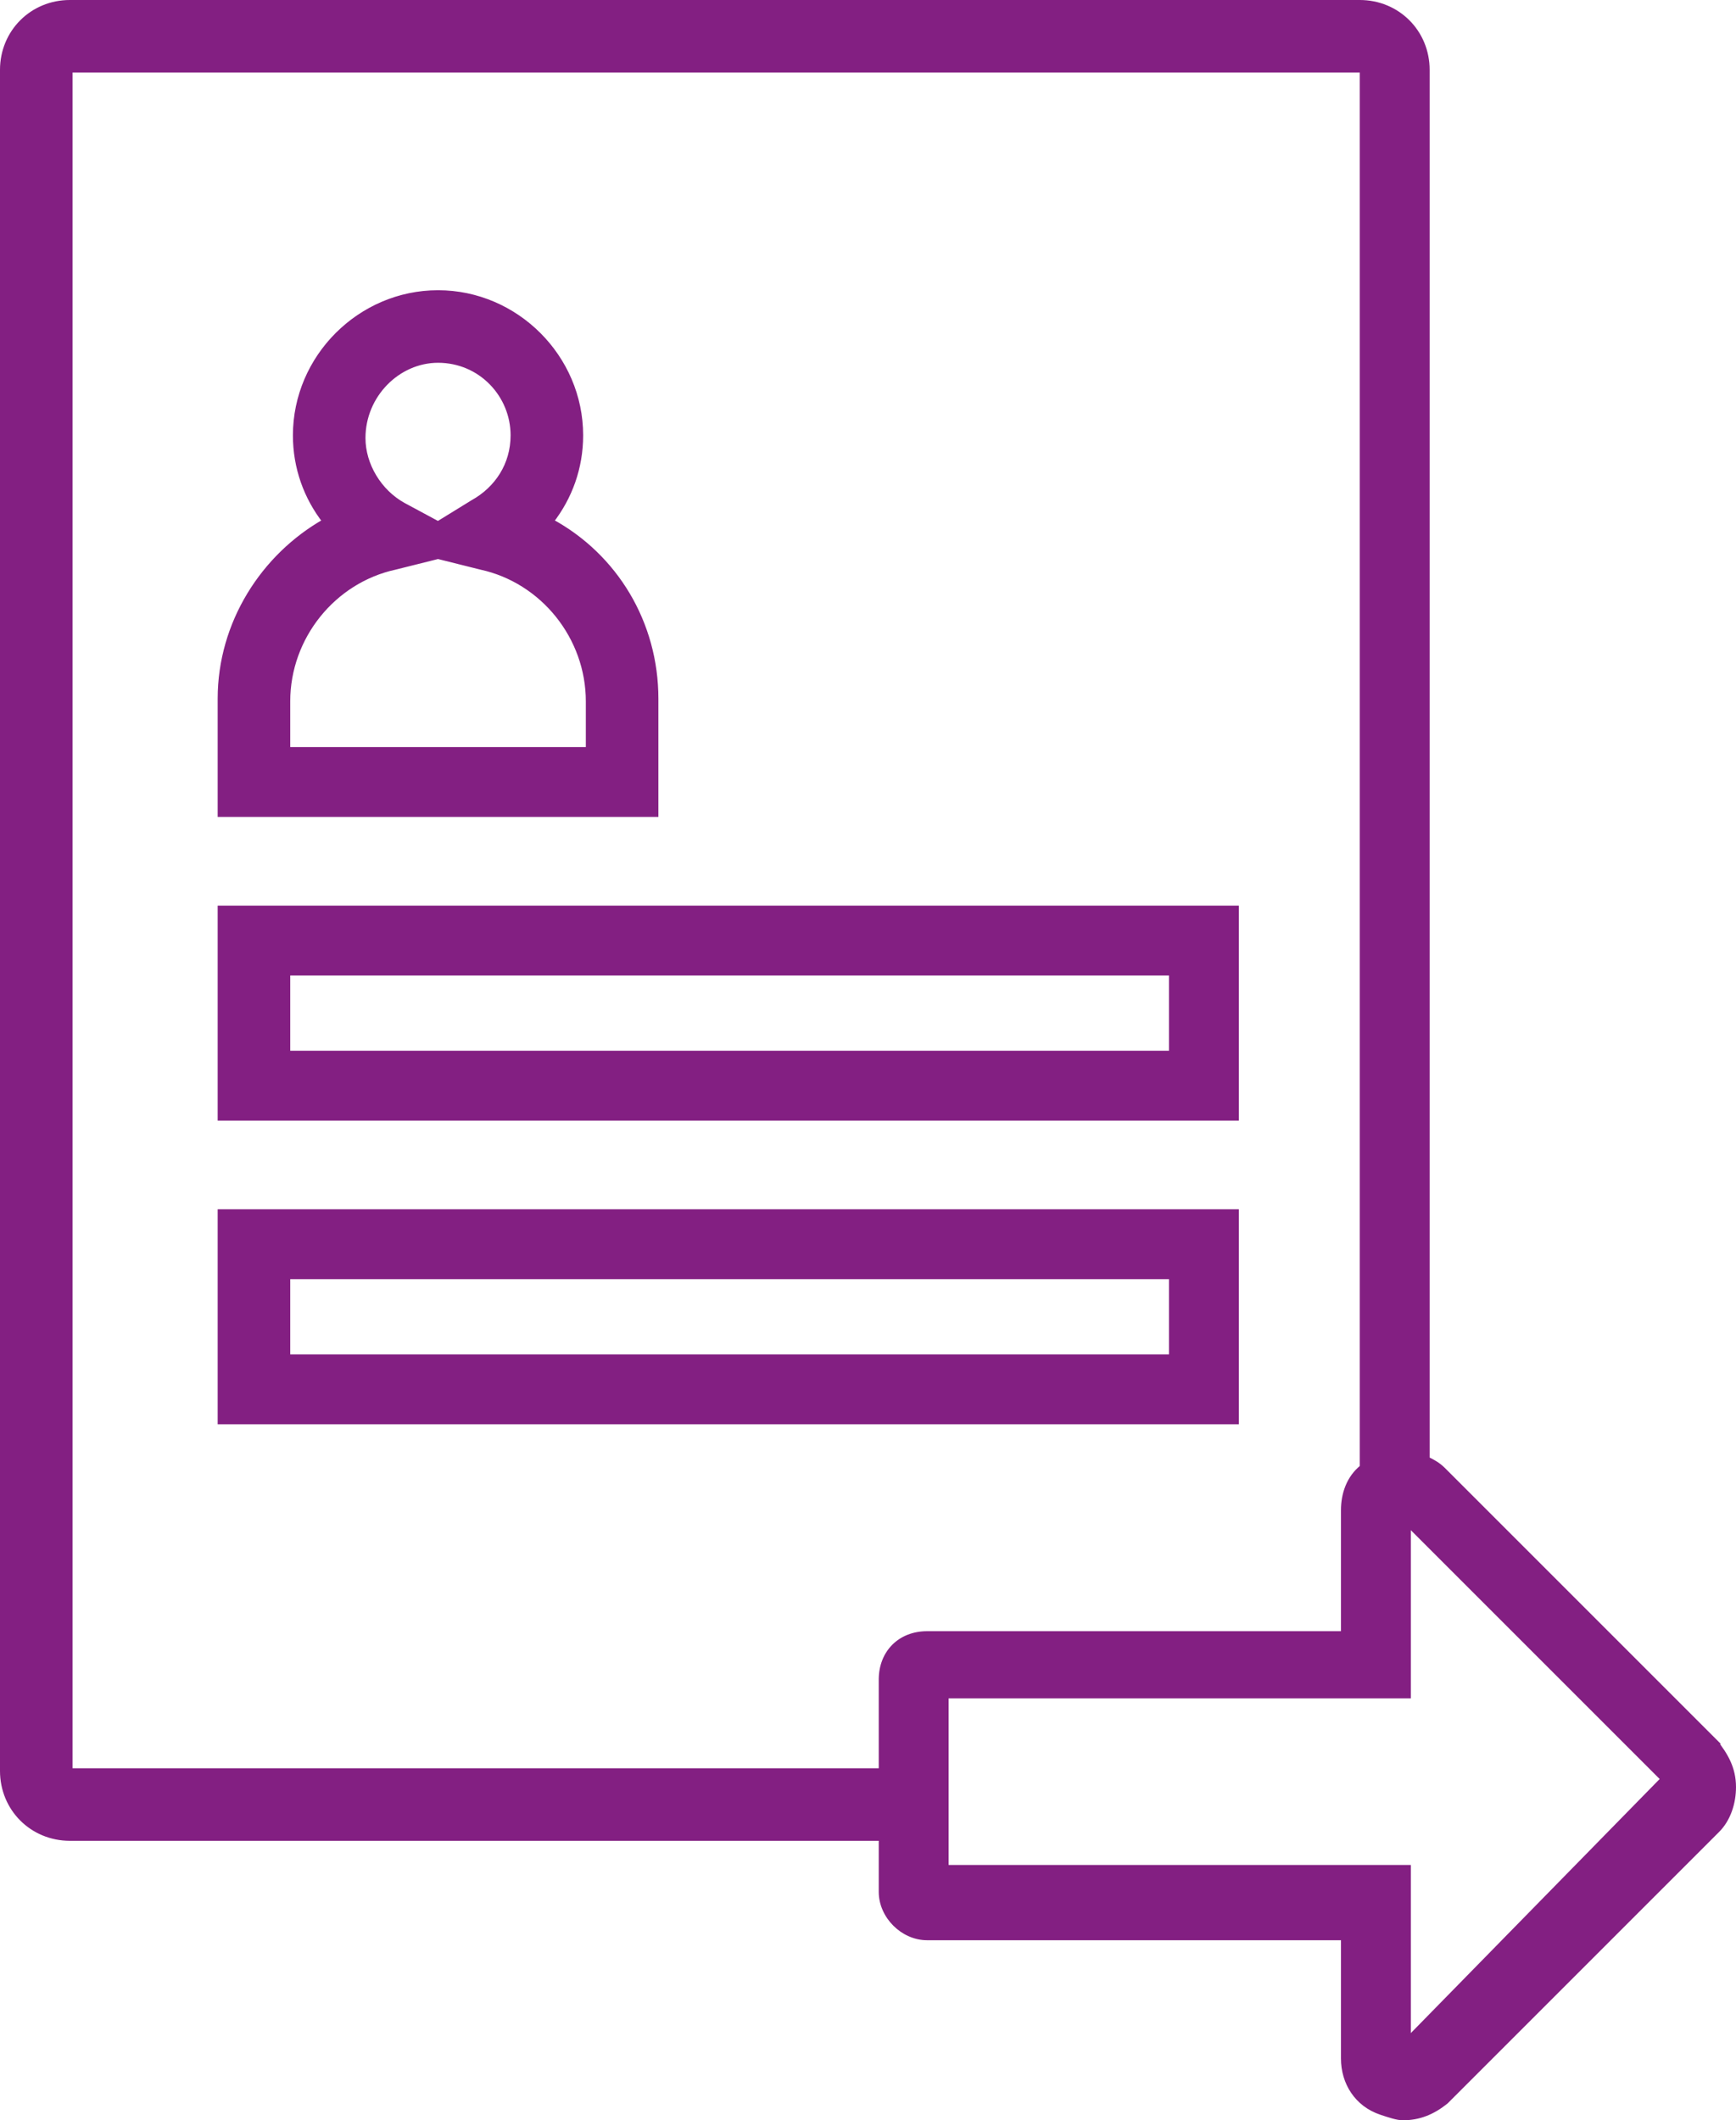
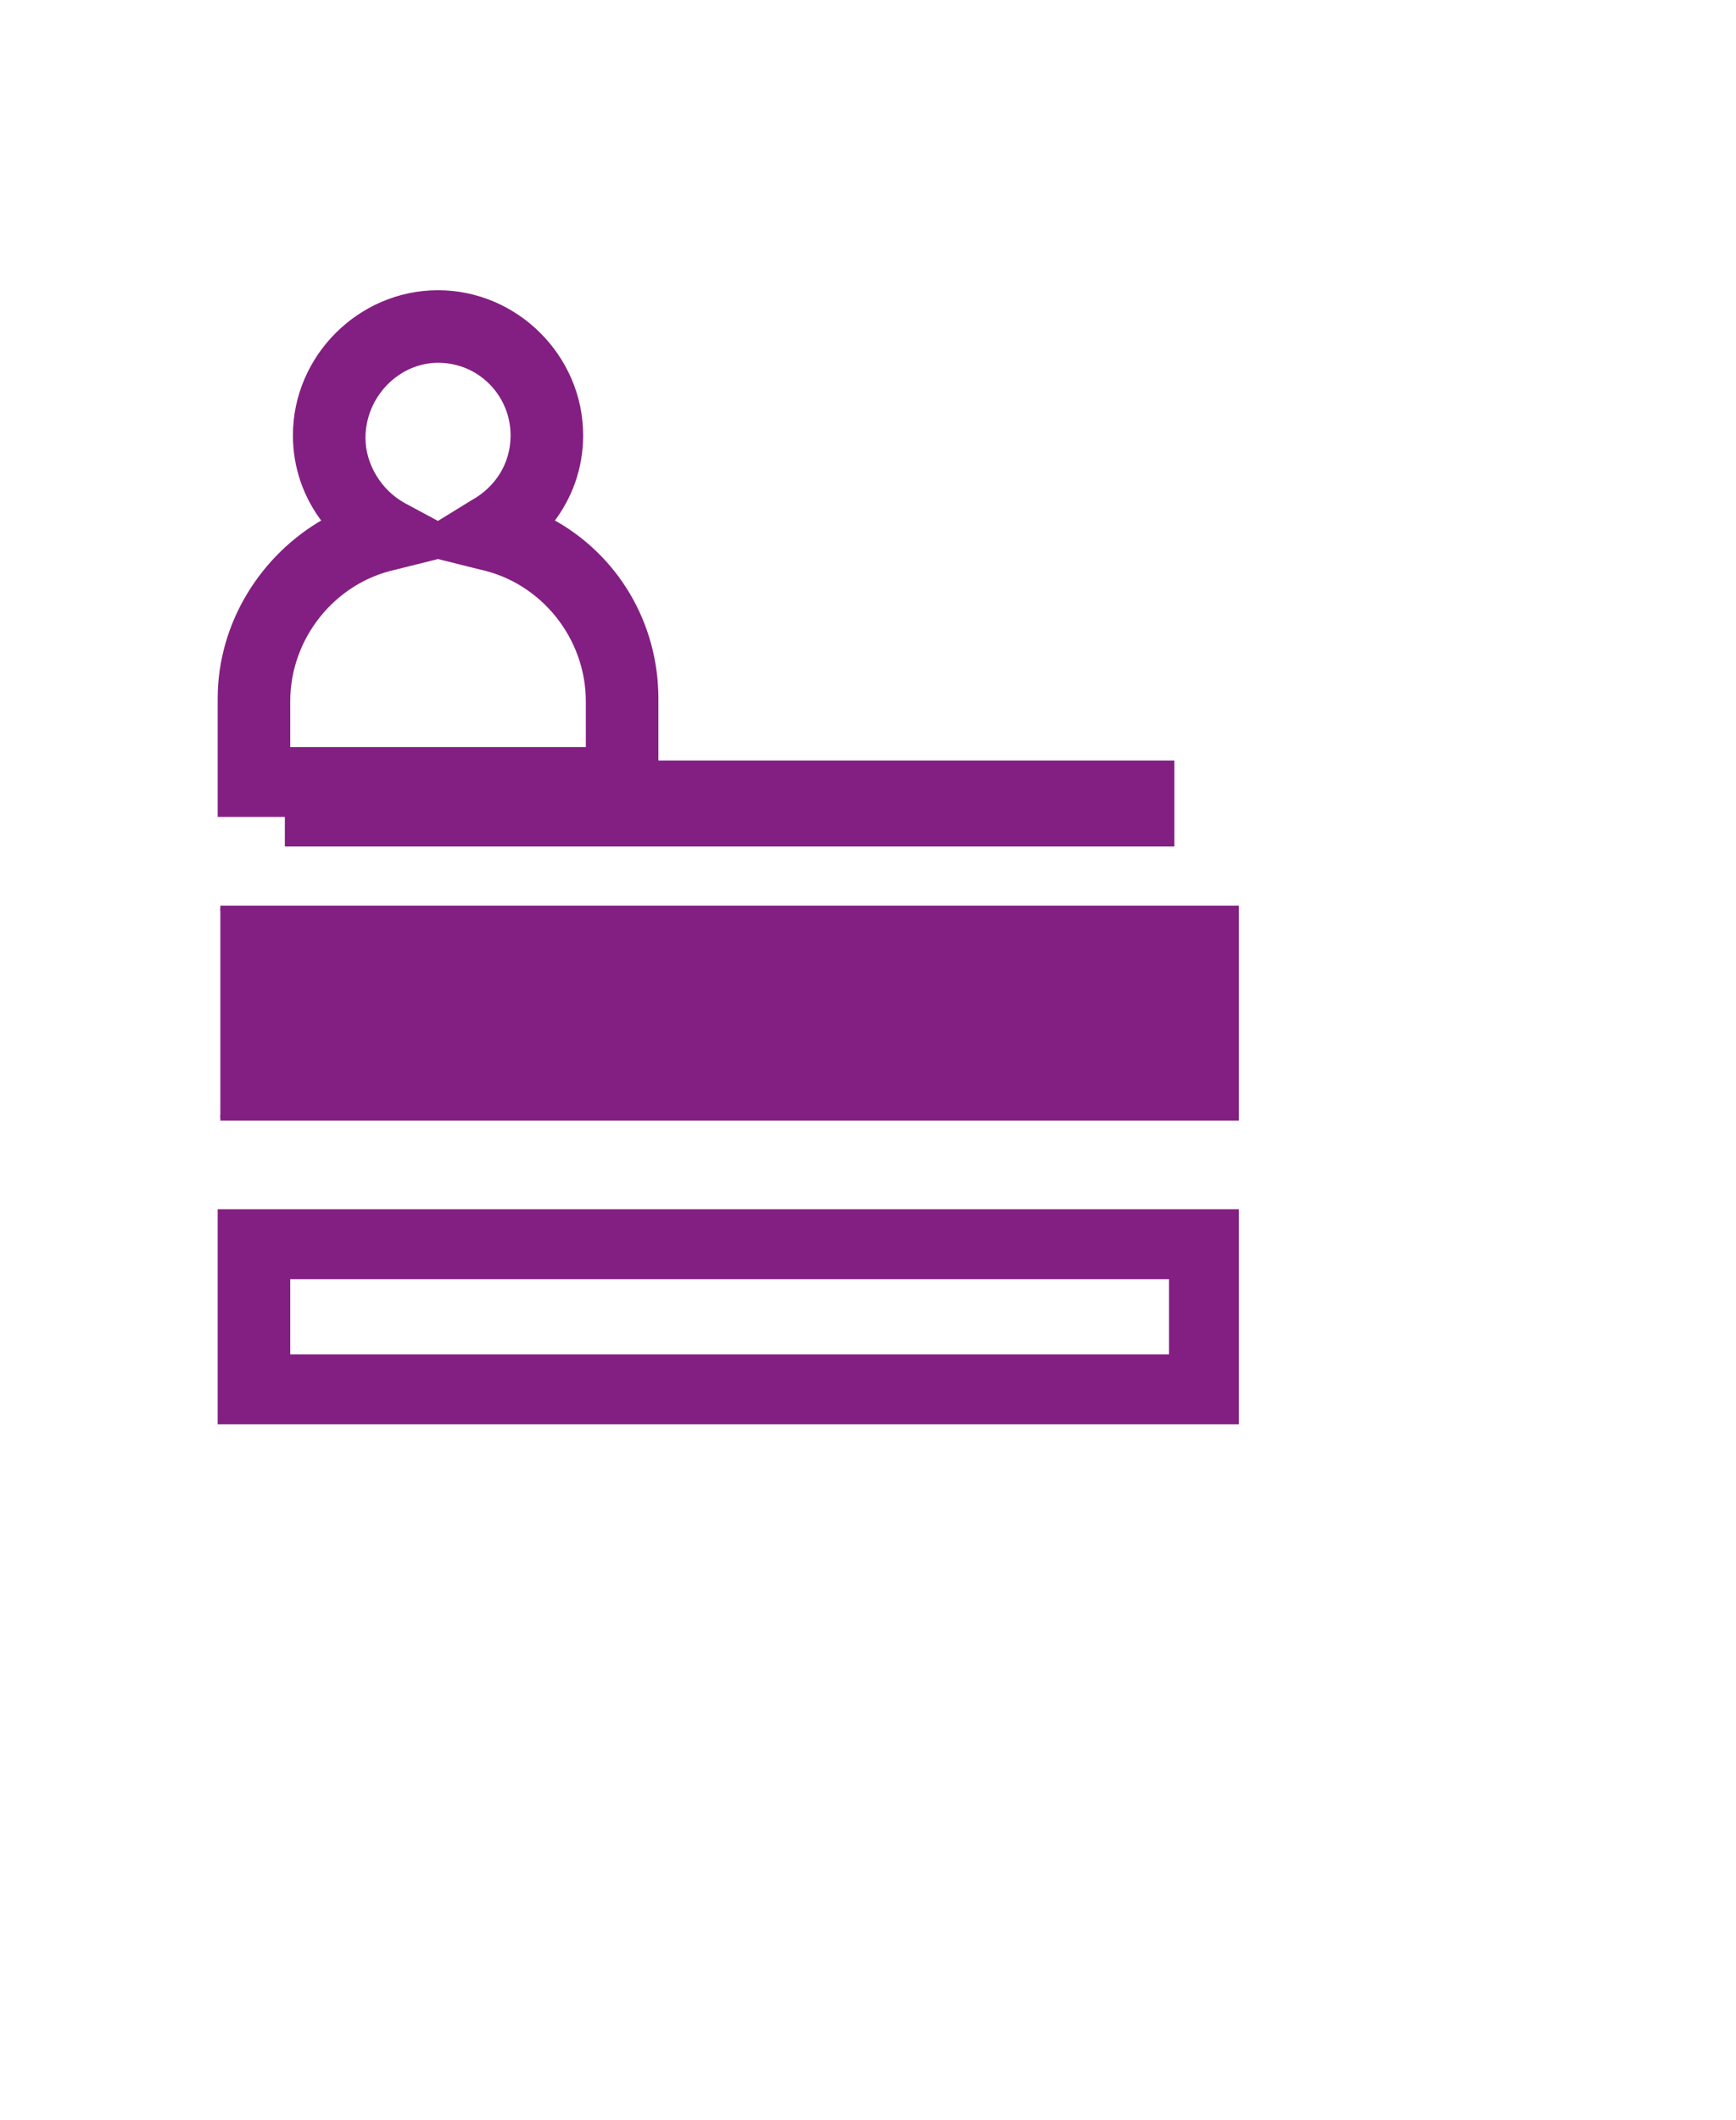
<svg xmlns="http://www.w3.org/2000/svg" height="78.9" viewBox="0 0 64.6 78.9" width="64.6">
  <g fill="#831f82" stroke="#831f82" stroke-miterlimit="10" stroke-width=".2">
-     <path d="m63.8 64.8-10.1-10.1c-.2-.2-.4-.3-.6-.4v-51.7c0-1.4-1.1-2.5-2.5-2.5h-48c-1.4 0-2.5 1.1-2.5 2.5v63.3c0 1.4 1.1 2.5 2.5 2.5h30.2v2c0 .9.8 1.7 1.7 1.7h15.5v4.5c0 .9.5 1.7 1.4 2 .3.1.6.2.8.2.6 0 1.1-.2 1.6-.6l10.1-10.1c.4-.4.6-1 .6-1.6 0-.7-.3-1.2-.7-1.7zm-31-2.3v3.4h-30.2v-63.3h48.1v52c-.5.4-.7 1-.7 1.6v4.6h-15.5c-1 0-1.7.7-1.7 1.7zm19.6 13.4v-6.4h-17.2v-6.4h17.2v-6.4l9.5 9.5z" />
    <path d="m24.4 26c0-2.8-1.5-5.3-3.9-6.6.7-.9 1.1-2 1.1-3.2 0-2.9-2.4-5.3-5.3-5.3s-5.3 2.4-5.3 5.3c0 1.2.4 2.3 1.1 3.2-2.3 1.3-3.9 3.8-3.9 6.6v4.3h16.2zm-8.1-12.6c1.6 0 2.8 1.3 2.8 2.8 0 1.1-.6 2-1.5 2.5l-1.3.8-1.3-.7c-.9-.5-1.5-1.5-1.5-2.5 0-1.6 1.3-2.9 2.8-2.9zm5.7 14.5h-11.3v-1.8c0-2.4 1.7-4.5 4-5l1.6-.4 1.6.4c2.3.5 4 2.6 4 5v1.8z" />
-     <path d="m8.2 41.6h37.8v-7.8h-37.8zm2.5-5.4h32.9v3h-32.9z" />
+     <path d="m8.2 41.6h37.8v-7.8h-37.8m2.5-5.4h32.9v3h-32.9z" />
    <path d="m8.2 52.9h37.8v-7.8h-37.8zm2.5-5.4h32.9v3h-32.9z" />
  </g>
</svg>